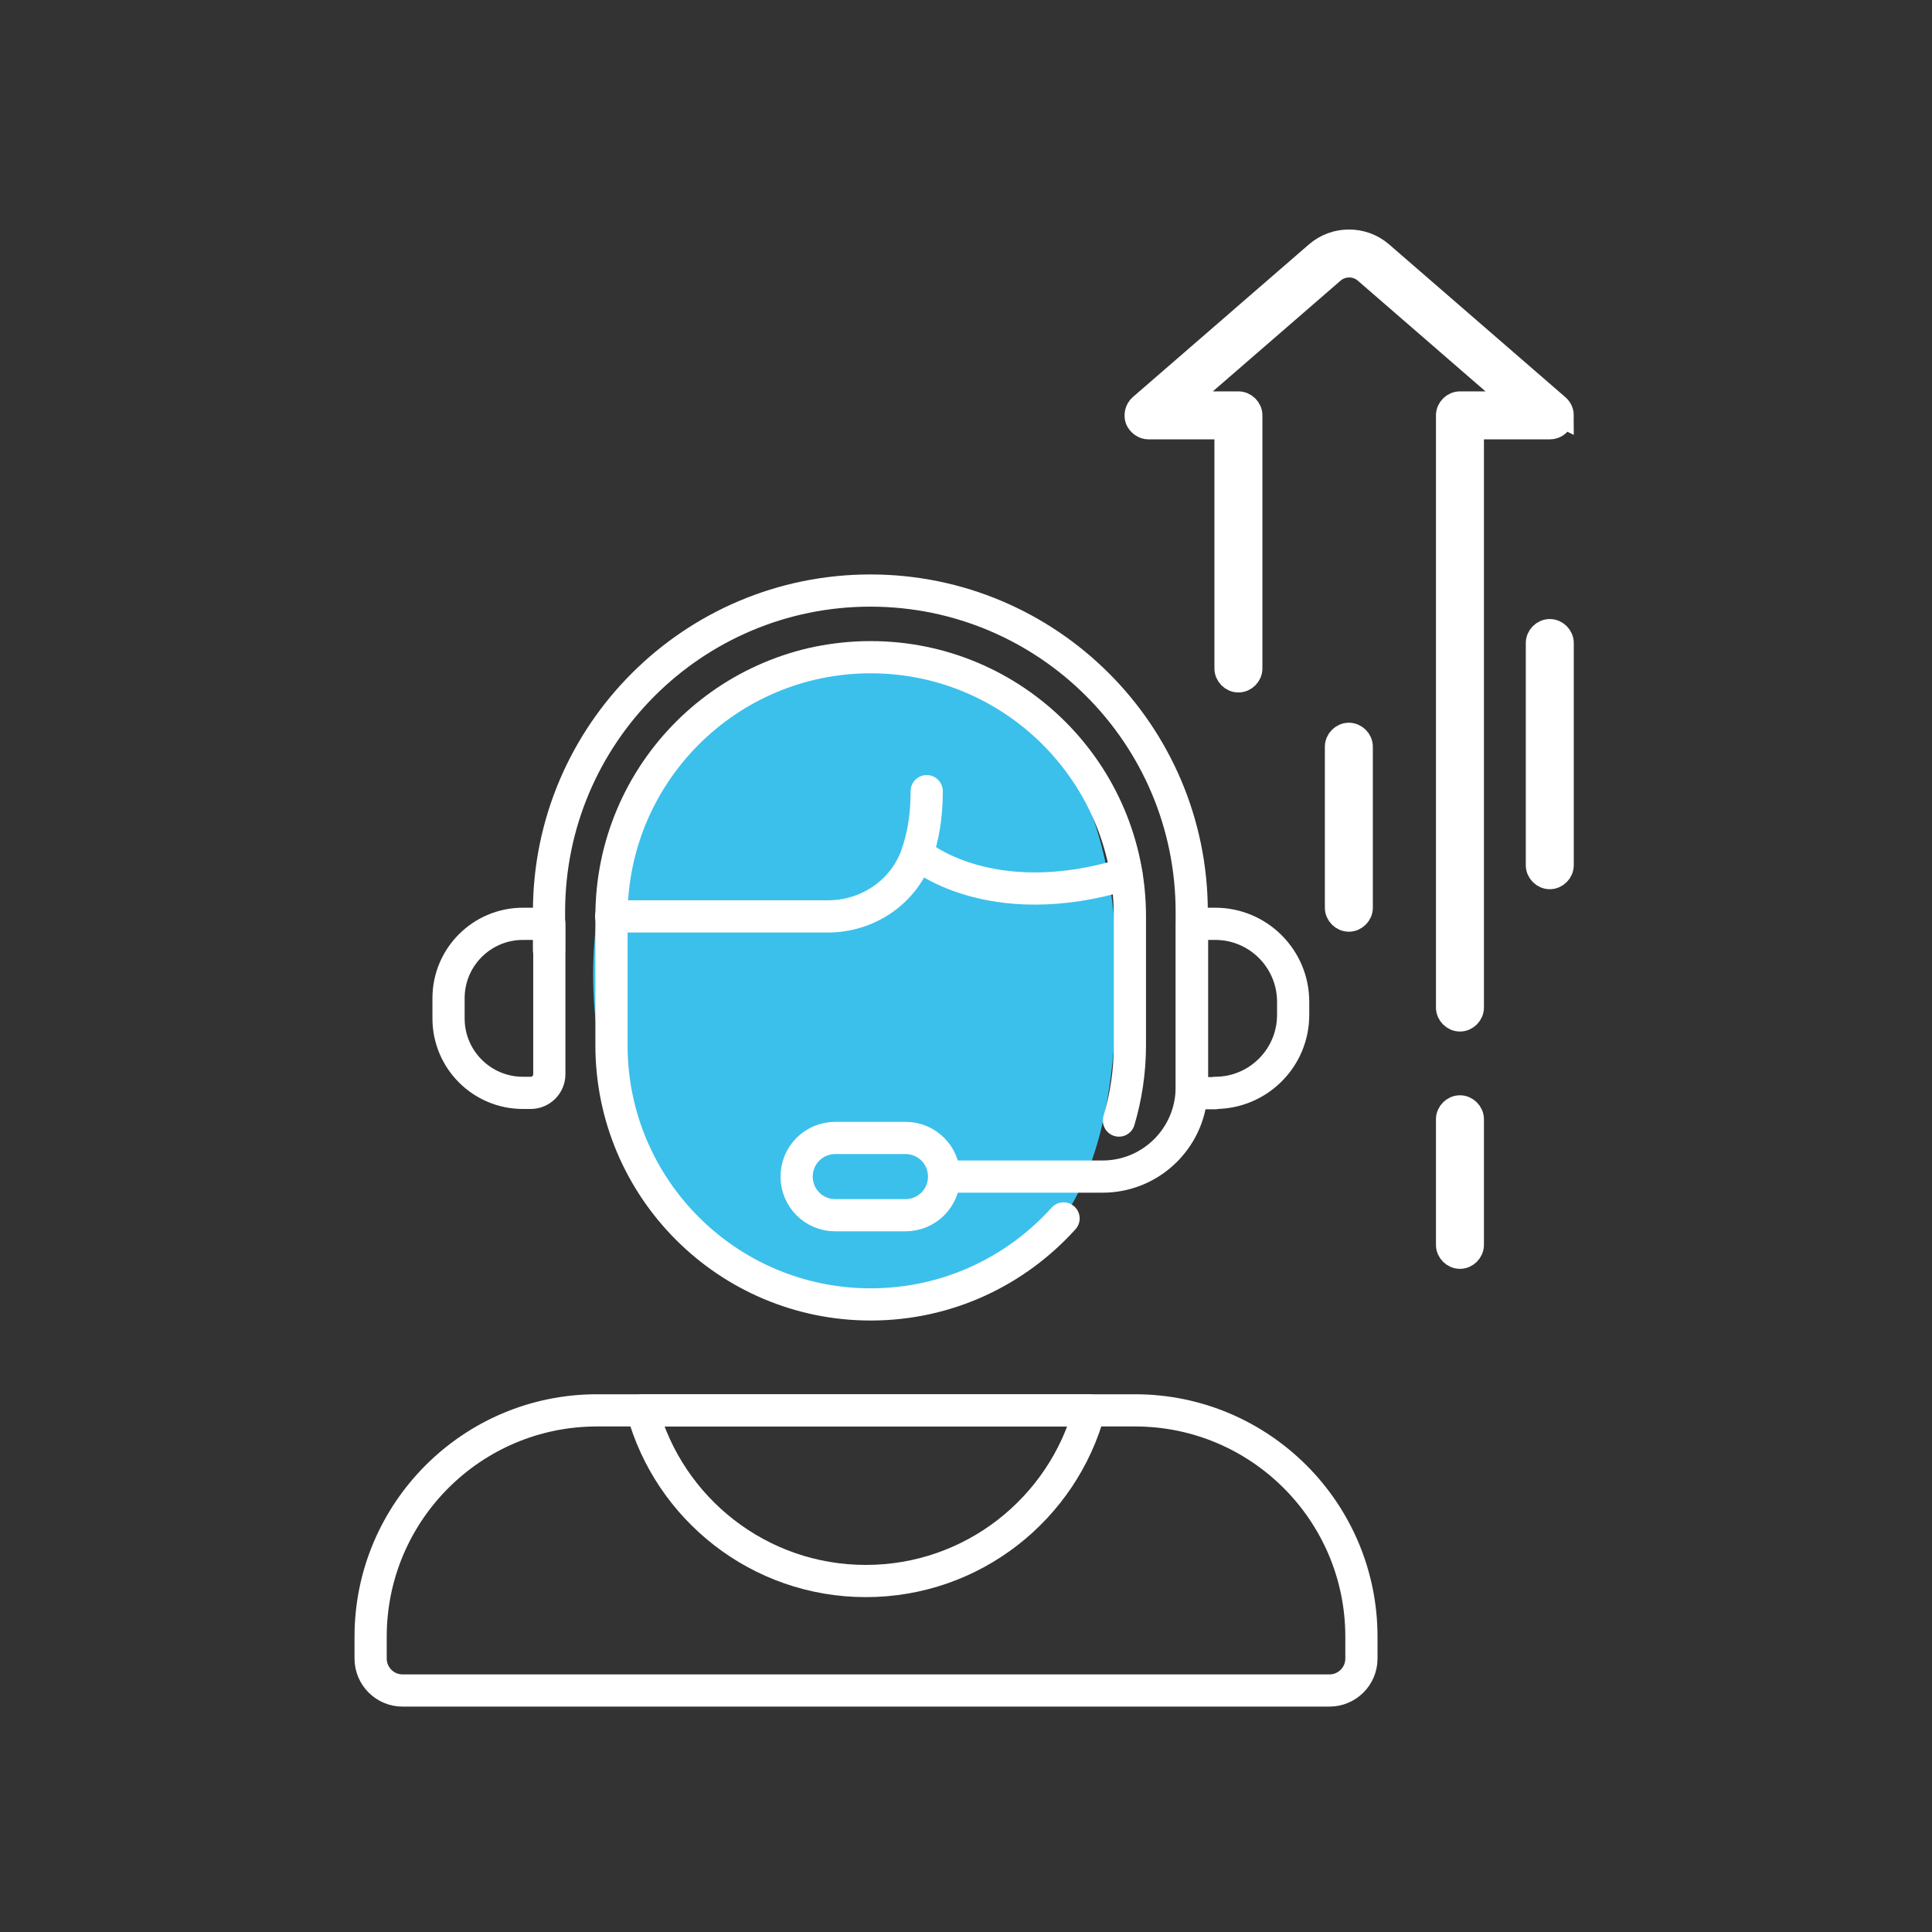
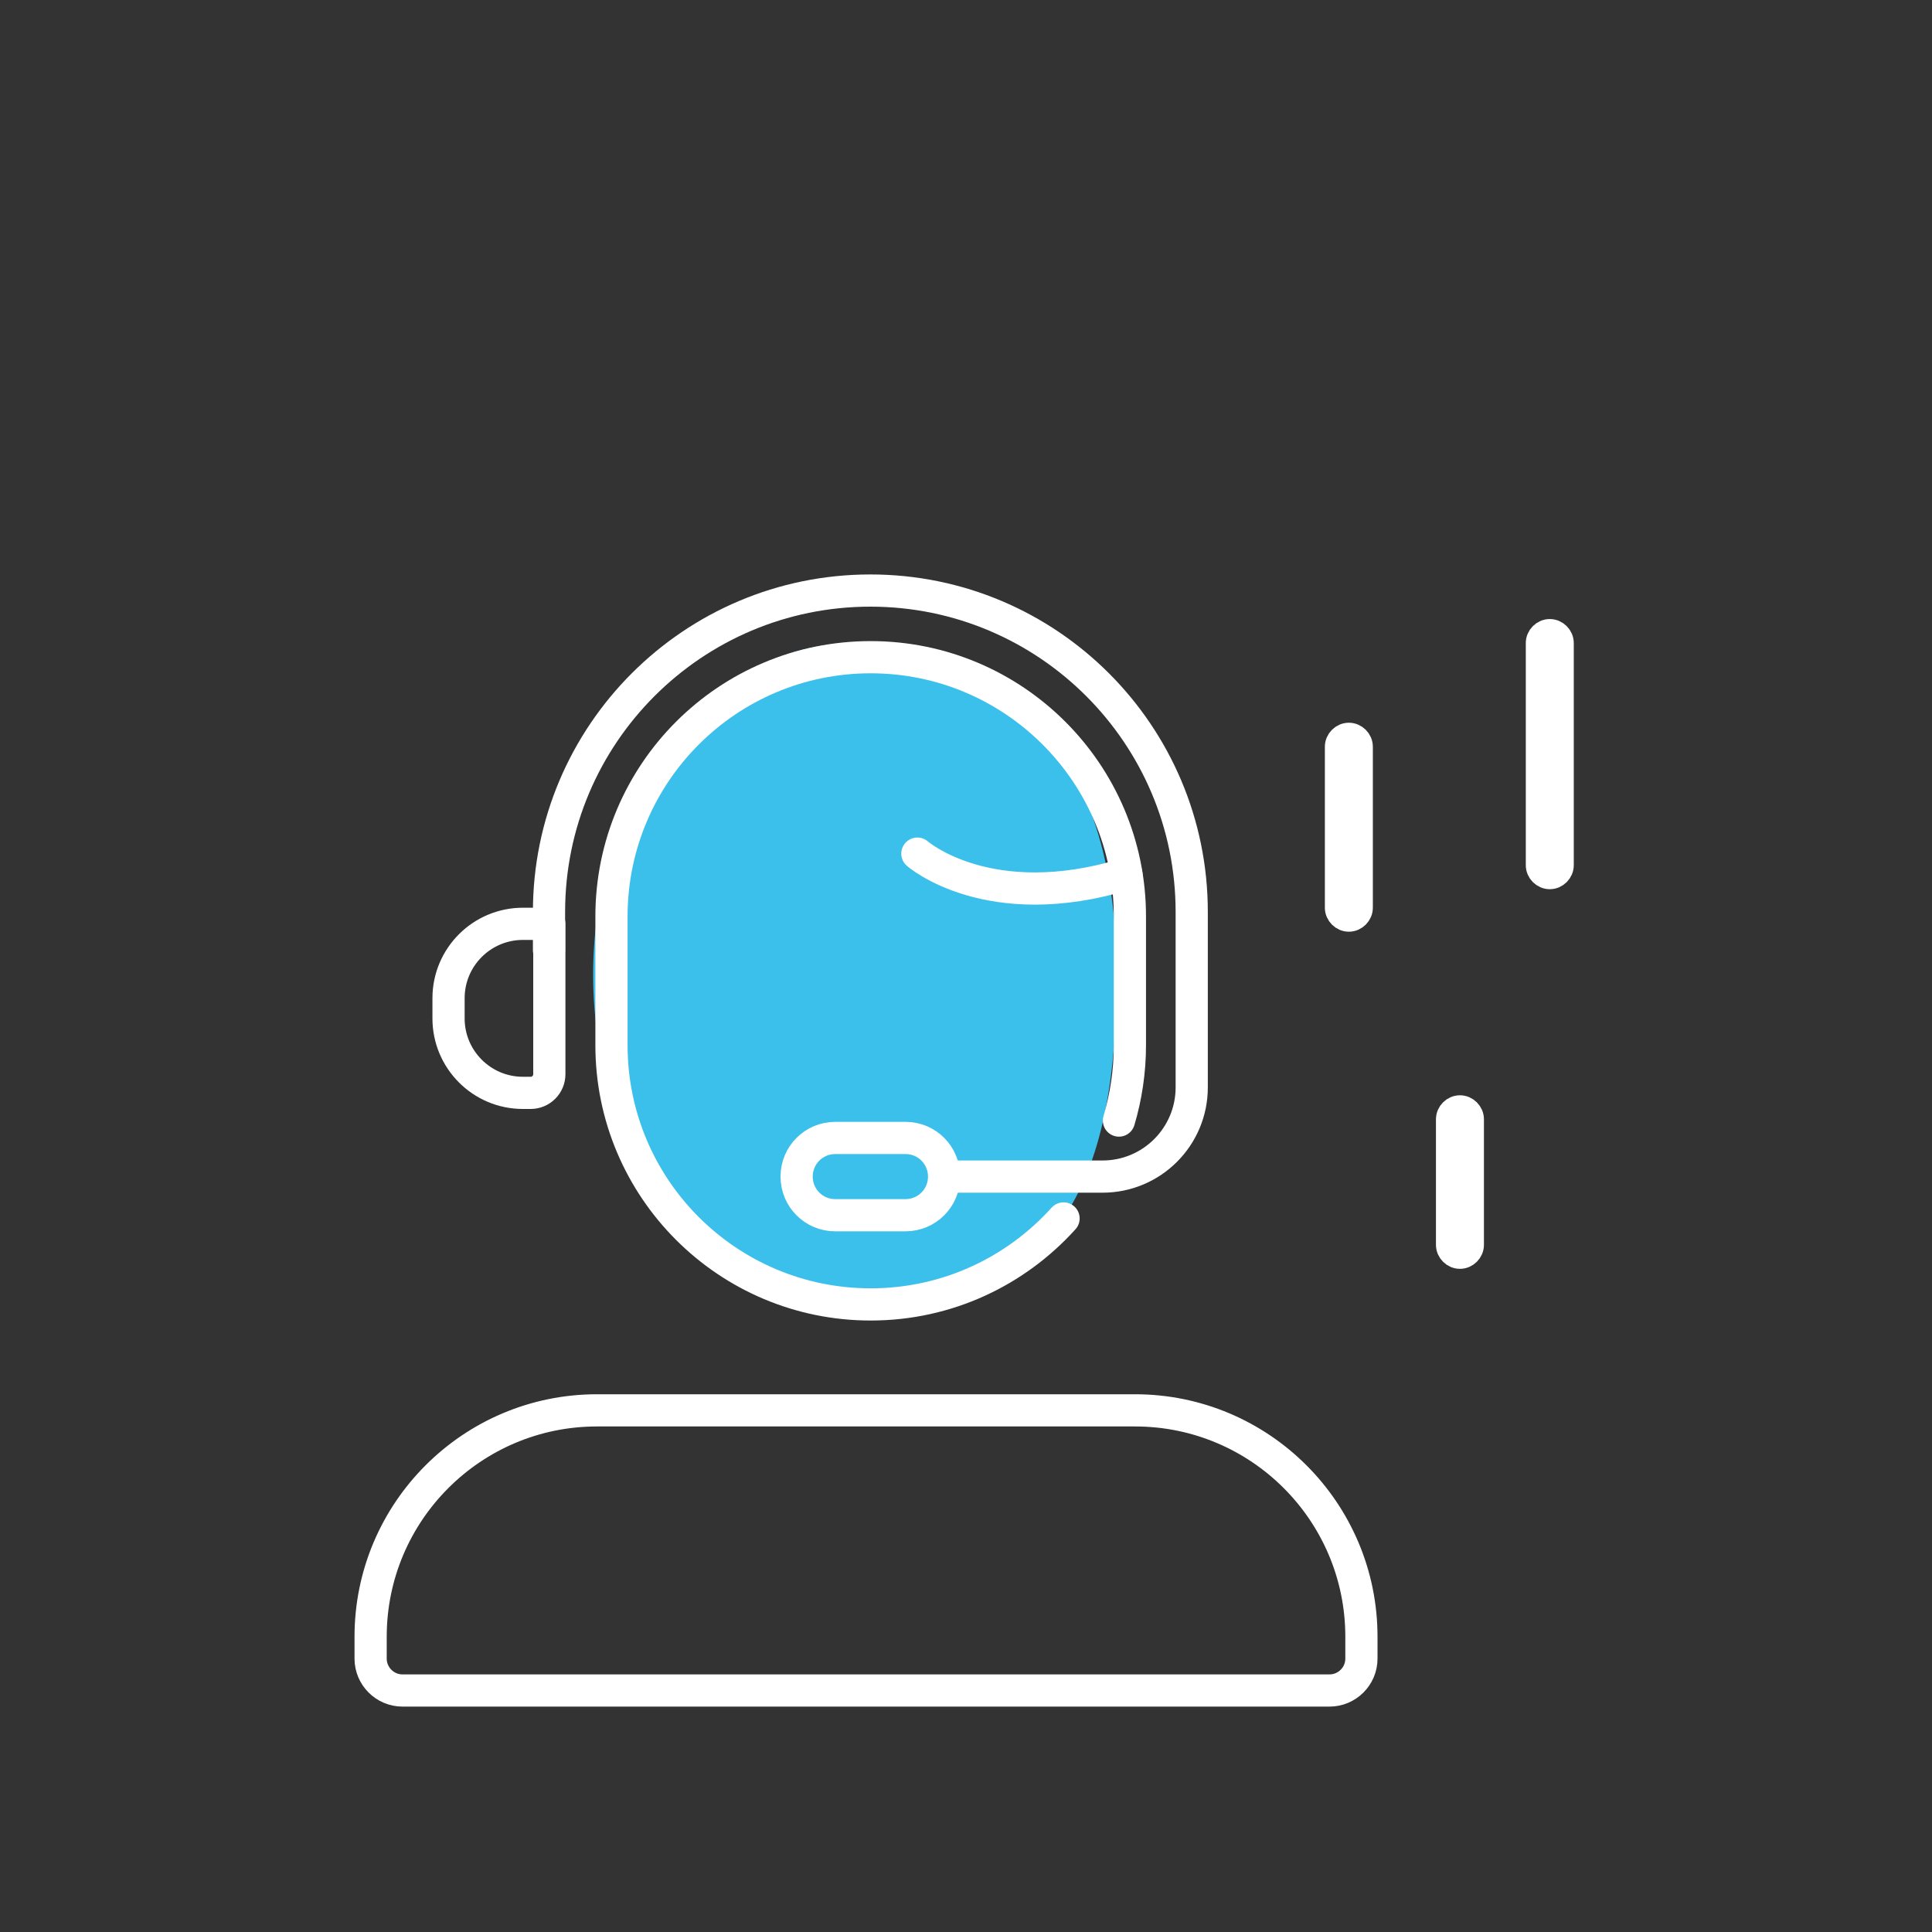
<svg xmlns="http://www.w3.org/2000/svg" id="Layer_1" viewBox="0 0 60 60">
  <rect x="0" y="0" width="60" height="60" fill="#333333" stroke="none" />
  <defs>
    <style>
      .cls-1 {
        fill: #3bc0eb;
      }

      .cls-2 {
        fill: #fff;
        stroke-miterlimit: 10;
        stroke-width: .75px;
      }

      .cls-2, .cls-3 {
        stroke: #fff;
      }

      .cls-3 {
        fill: none;
        stroke-linecap: round;
        stroke-linejoin: round;
      }
    </style>
  </defs>
  <path class="cls-1" d="M34.68,30.27c0,7.05-2.17,10.3-8.13,10.3-4.49,0-8.13-4.61-8.13-10.3s3.64-10.3,8.13-10.3,8.13,3.25,8.13,10.3Z" />
  <g>
    <rect class="cls-1" x="24.8" y="35.77" width="4.23" height="1.59" />
    <g>
      <path class="cls-3" d="M17.05,29.51v-1.19c0-5.51,4.47-9.98,9.98-9.98h0c5.51,0,9.98,4.47,9.98,9.98v5.45c0,1.53-1.24,2.77-2.77,2.77h-4.74" />
      <path class="cls-3" d="M34.75,34.8c.22-.74.34-1.53.34-2.34v-4c0-4.45-3.61-8.05-8.05-8.05h0c-4.45,0-8.05,3.61-8.05,8.05v4c0,4.45,3.61,8.05,8.05,8.05h0c2.38,0,4.51-1.03,5.99-2.67" />
      <path class="cls-3" d="M16.23,28.69h.83v4.67c0,.32-.26.58-.58.58h-.24c-1.28,0-2.31-1.04-2.31-2.31v-.63c0-1.28,1.04-2.31,2.31-2.31Z" />
-       <path class="cls-3" d="M39.44,28.69h.72v5.26h-.72c-1.34,0-2.42-1.09-2.42-2.42v-.41c0-1.34,1.09-2.42,2.42-2.42Z" transform="translate(77.18 62.64) rotate(180)" />
      <path class="cls-3" d="M28.12,37.74h-2.18c-.67,0-1.2-.54-1.2-1.2h0c0-.67.54-1.2,1.2-1.2h2.18c.67,0,1.2.54,1.2,1.2h0c0,.67-.54,1.2-1.2,1.2Z" />
      <path class="cls-3" d="M18.53,43.8h16.72c3.88,0,7.03,3.15,7.03,7.03v.68c0,.55-.45.99-.99.99H12.5c-.55,0-.99-.45-.99-.99v-.68c0-3.88,3.15-7.03,7.03-7.03Z" />
-       <path class="cls-3" d="M18.98,28.46h6.73c1.19,0,2.28-.7,2.72-1.8.02-.05.04-.09.05-.14.18-.51.3-1.14.3-1.95" />
      <path class="cls-3" d="M28.49,26.51s2.21,1.94,6.49.63" />
-       <path class="cls-3" d="M19.95,43.8c.83,3.05,3.62,5.3,6.94,5.3s6.11-2.25,6.94-5.3h-13.88Z" />
    </g>
    <g>
-       <path class="cls-2" d="M48.5,12.9s0,.09-.02.13c-.05.14-.19.24-.35.24h-2.42v18.02c0,.2-.17.37-.37.37s-.37-.17-.37-.37V12.9c0-.2.17-.37.37-.37h1.8l-4.73-4.1c-.29-.25-.73-.25-1.02,0l-4.73,4.1h1.8c.2,0,.37.17.37.37v7.86c0,.2-.17.37-.37.37s-.37-.17-.37-.37v-7.49h-2.42c-.15,0-.29-.1-.35-.24-.05-.14-.01-.31.1-.41l5.48-4.75c.57-.49,1.42-.49,1.99,0l5.48,4.75c.08.07.13.17.13.28Z" />
      <path class="cls-2" d="M45.71,34.76v3.9c0,.2-.17.37-.37.37s-.37-.17-.37-.37v-3.9c0-.2.17-.37.37-.37s.37.17.37.37Z" />
      <path class="cls-2" d="M48.5,19.97v6.9c0,.2-.17.37-.37.37s-.37-.17-.37-.37v-6.9c0-.2.17-.37.37-.37s.37.17.37.37Z" />
-       <path class="cls-2" d="M42.26,23.19v5c0,.2-.17.37-.37.37s-.37-.17-.37-.37v-5c0-.2.17-.37.37-.37s.37.17.37.37Z" />
+       <path class="cls-2" d="M42.26,23.19v5c0,.2-.17.37-.37.37s-.37-.17-.37-.37v-5c0-.2.17-.37.37-.37s.37.17.37.37" />
    </g>
  </g>
</svg>